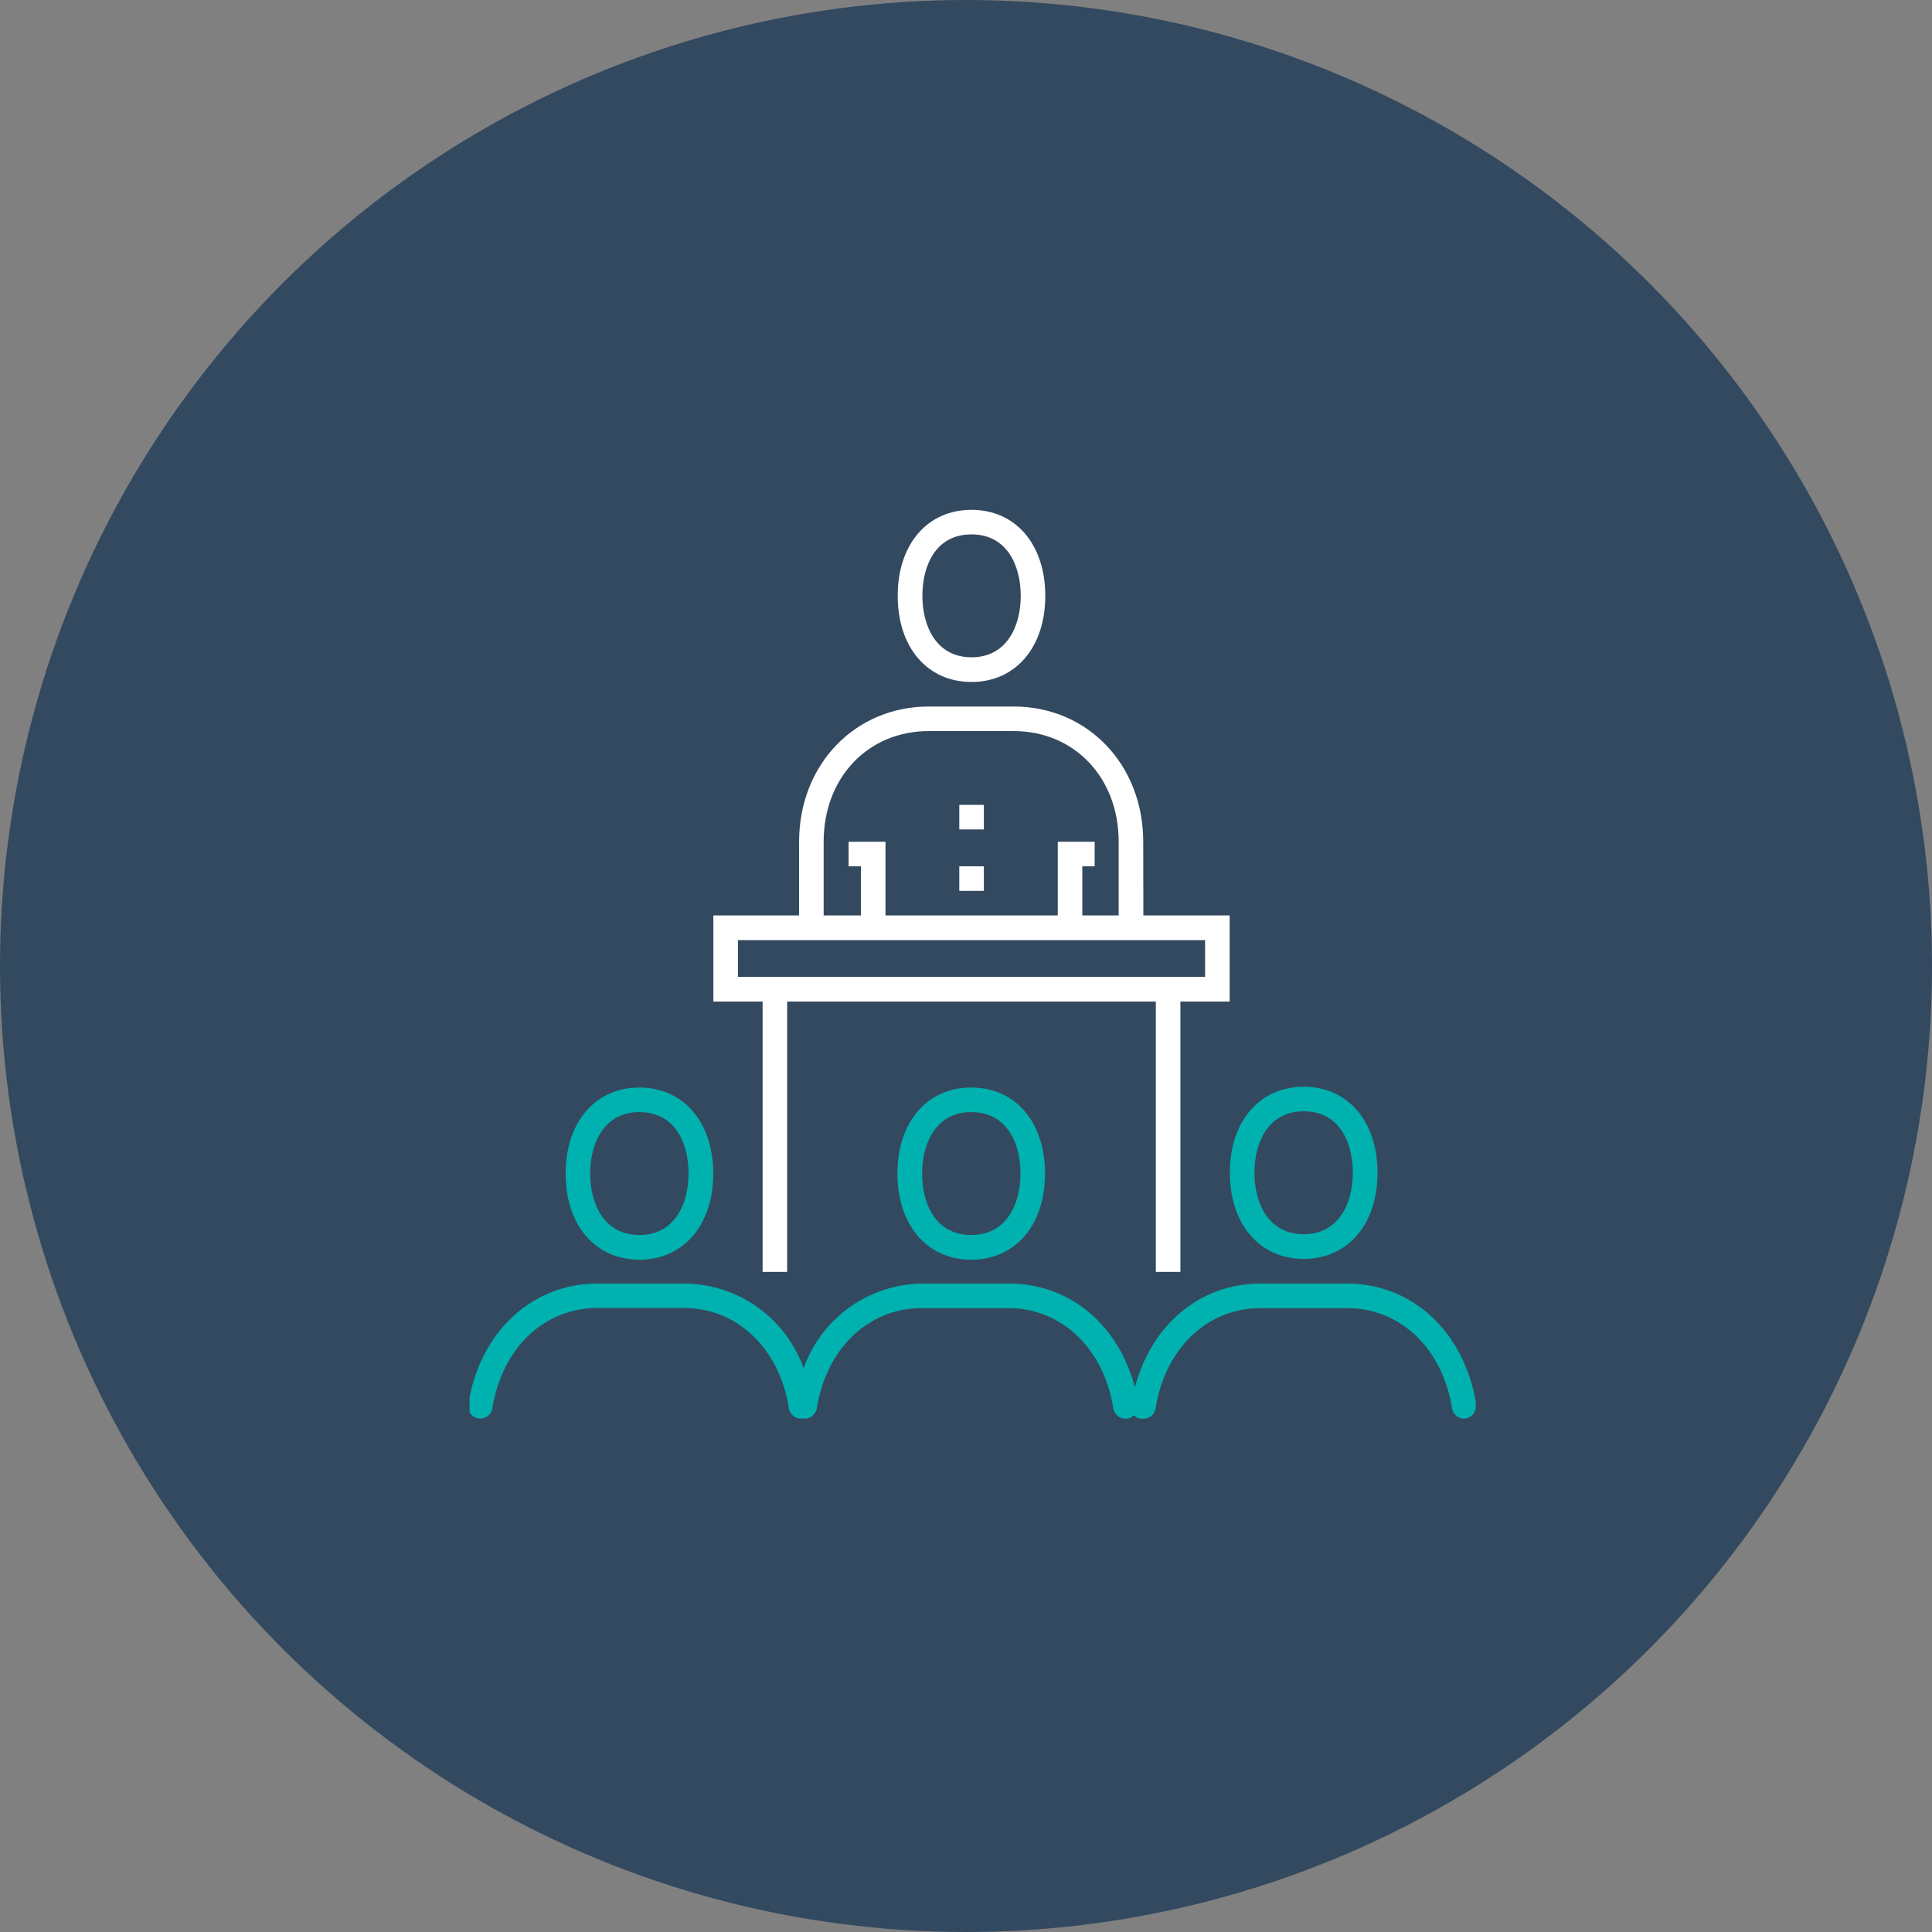
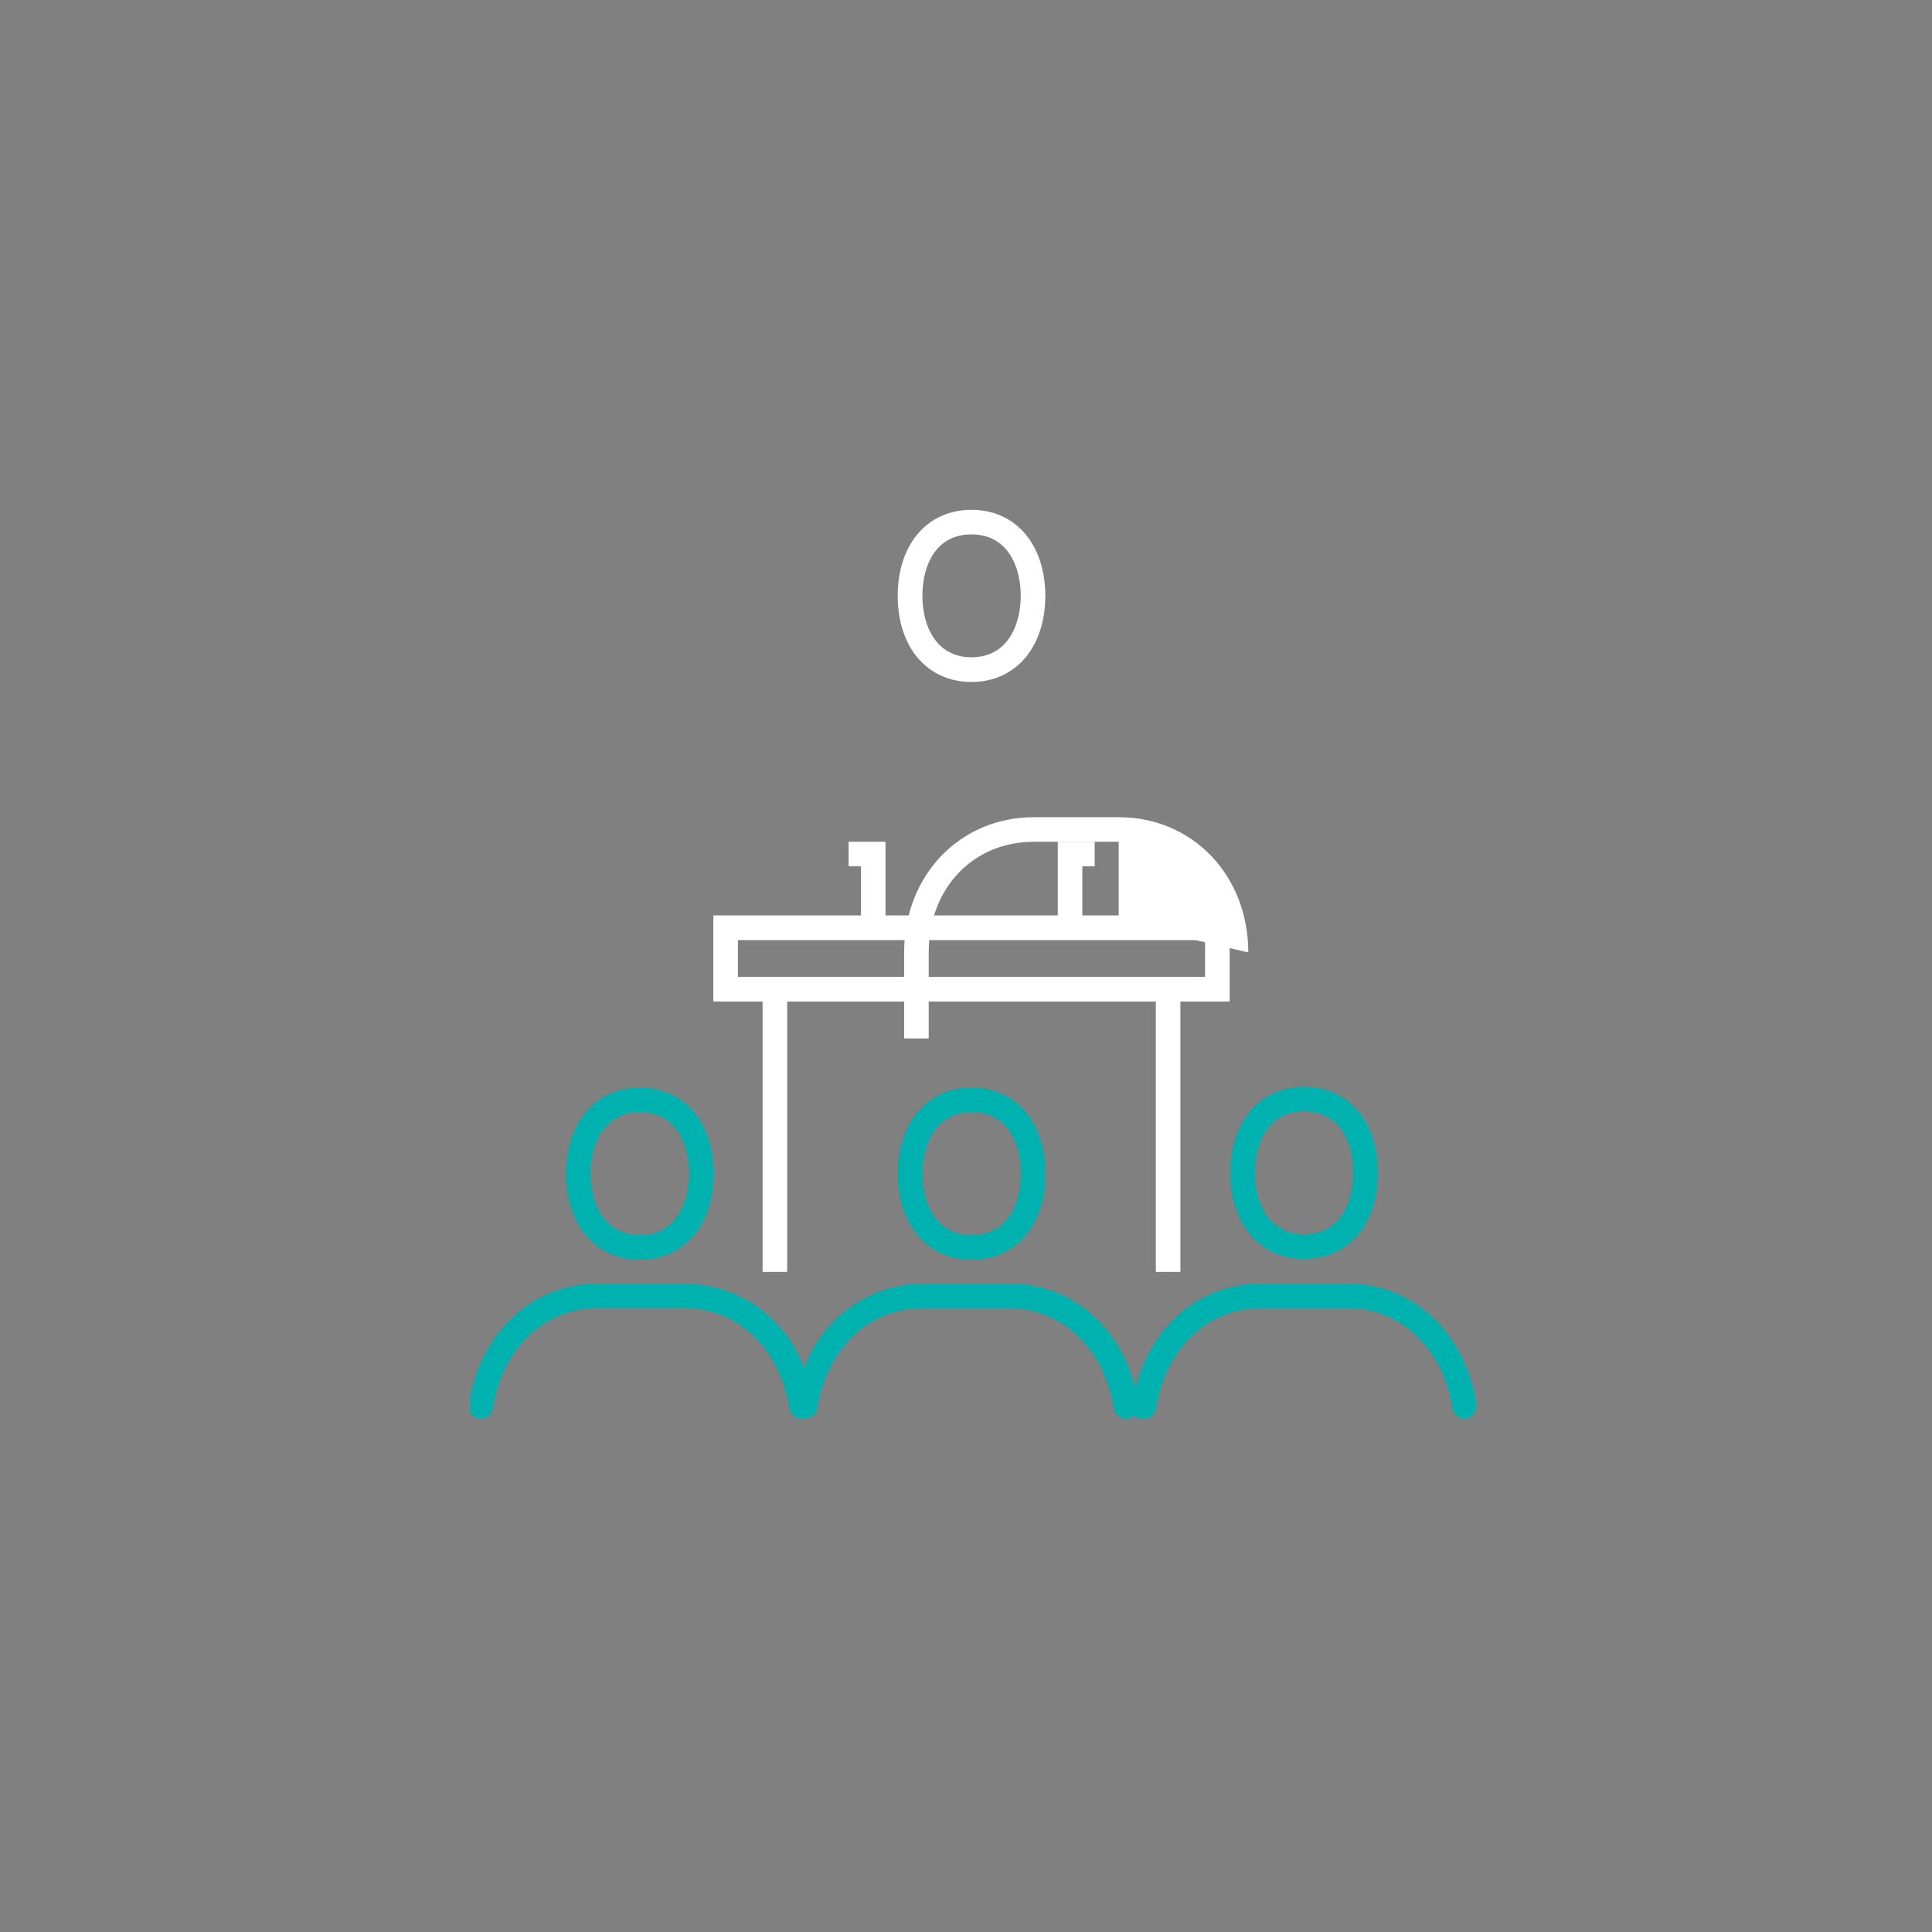
<svg xmlns="http://www.w3.org/2000/svg" id="Layer_1" data-name="Layer 1" viewBox="0 0 144 144">
  <rect x="0" y="0" width="144" height="144" fill="#808080" stroke="none" />
  <defs>
    <clipPath id="clip-path" transform="translate(-735 -362)">
      <rect x="770" y="400" width="75" height="68" fill="none" />
    </clipPath>
  </defs>
  <g id="Group_20968" data-name="Group 20968">
-     <circle id="Ellipse_44" data-name="Ellipse 44" cx="72" cy="72" r="72" fill="#00264c" opacity="0.6" style="isolation:isolate" />
    <g id="Group_20919" data-name="Group 20919">
      <g clip-path="url(#clip-path)">
        <g id="Group_20918" data-name="Group 20918">
-           <path id="Path_29911" data-name="Path 29911" d="M820.22,431.15h-1.84v-6.41c0-4.78-3.3-8.25-7.83-8.25h-6.32c-4.54,0-7.84,3.47-7.84,8.25v6.41h-1.83v-6.41c0-5.75,4.16-10.08,9.67-10.08h6.32c5.51,0,9.66,4.33,9.66,10.08Z" transform="translate(-735 -362)" fill="#fff" />
+           <path id="Path_29911" data-name="Path 29911" d="M820.22,431.15h-1.84v-6.41h-6.32c-4.54,0-7.84,3.47-7.84,8.25v6.41h-1.83v-6.41c0-5.75,4.16-10.08,9.67-10.08h6.32c5.51,0,9.66,4.33,9.66,10.08Z" transform="translate(-735 -362)" fill="#fff" />
          <path id="Path_29912" data-name="Path 29912" d="M807.41,412.83c-3.29,0-5.5-2.58-5.5-6.42s2.21-6.41,5.5-6.41,5.5,2.58,5.5,6.41-2.21,6.42-5.5,6.42m0-11c-2.7,0-3.66,2.37-3.66,4.58s1,4.58,3.66,4.58,3.67-2.36,3.67-4.58-1-4.58-3.67-4.58" transform="translate(-735 -362)" fill="#fff" />
-           <rect id="Rectangle_17279" data-name="Rectangle 17279" x="71.5" y="59.99" width="1.83" height="1.83" fill="#fff" />
-           <rect id="Rectangle_17280" data-name="Rectangle 17280" x="71.5" y="64.57" width="1.83" height="1.83" fill="#fff" />
          <path id="Path_29913" data-name="Path 29913" d="M801,431.15h-1.83v-4.58h-.92v-1.83H801Z" transform="translate(-735 -362)" fill="#fff" />
          <path id="Path_29914" data-name="Path 29914" d="M815.67,431.15h-1.83v-6.41h2.75v1.83h-.92Z" transform="translate(-735 -362)" fill="#fff" />
          <path id="Path_29915" data-name="Path 29915" d="M807.39,455.89c3.29,0,5.5-2.58,5.5-6.42s-2.21-6.41-5.5-6.41-5.5,2.58-5.5,6.41,2.21,6.42,5.5,6.42m0-11c2.7,0,3.67,2.37,3.67,4.58s-1,4.58-3.67,4.58-3.66-2.36-3.66-4.58,1-4.58,3.66-4.58m-24.73,11c3.28,0,5.5-2.58,5.5-6.42s-2.22-6.41-5.5-6.41-5.5,2.58-5.5,6.41,2.2,6.42,5.5,6.42m0-11c2.7,0,3.66,2.37,3.66,4.58s-1,4.58-3.66,4.58-3.67-2.36-3.67-4.58,1-4.58,3.67-4.58M845,466.73a.93.93,0,0,1-.77,1,.91.91,0,0,1-1-.76c-.72-4.47-3.86-7.47-7.83-7.47h-6.43c-4,0-7.12,3-7.84,7.47a.9.9,0,0,1-.9.77H820a.84.84,0,0,1-.49-.26.82.82,0,0,1-.48.26h-.15a.92.92,0,0,1-.9-.77c-.71-4.47-3.86-7.47-7.83-7.47h-6.43c-4,0-7.12,3-7.84,7.47a.92.92,0,0,1-1,.76h-.18a.91.91,0,0,1-.9-.77c-.71-4.47-3.86-7.47-7.83-7.47h-6.43c-4,0-7.12,3-7.84,7.47a.91.91,0,0,1-1.8-.29c.86-5.39,4.74-9,9.64-9H786a9.5,9.5,0,0,1,8.9,6.31,9.49,9.49,0,0,1,8.9-6.31h6.42c4.5,0,8.14,3.06,9.37,7.74,1.23-4.68,4.86-7.74,9.37-7.74h6.43c4.9,0,8.77,3.62,9.64,9m-12.86-10.84c3.29,0,5.5-2.58,5.5-6.42s-2.21-6.41-5.5-6.41-5.5,2.58-5.5,6.41,2.21,6.42,5.5,6.42m0-11c2.7,0,3.66,2.37,3.66,4.58s-1,4.58-3.66,4.58-3.67-2.36-3.67-4.58,1-4.58,3.67-4.58" transform="translate(-735 -362)" fill="#00b2af" />
          <path id="Path_29916" data-name="Path 29916" d="M826.65,436.65H788.17v-6.42h38.48ZM790,434.81h34.82v-2.74H790Z" transform="translate(-735 -362)" fill="#fff" />
          <rect id="Rectangle_17281" data-name="Rectangle 17281" x="56.84" y="73.73" width="1.83" height="21.07" fill="#fff" />
          <rect id="Rectangle_17282" data-name="Rectangle 17282" x="86.15" y="73.73" width="1.83" height="21.07" fill="#fff" />
        </g>
      </g>
    </g>
  </g>
</svg>